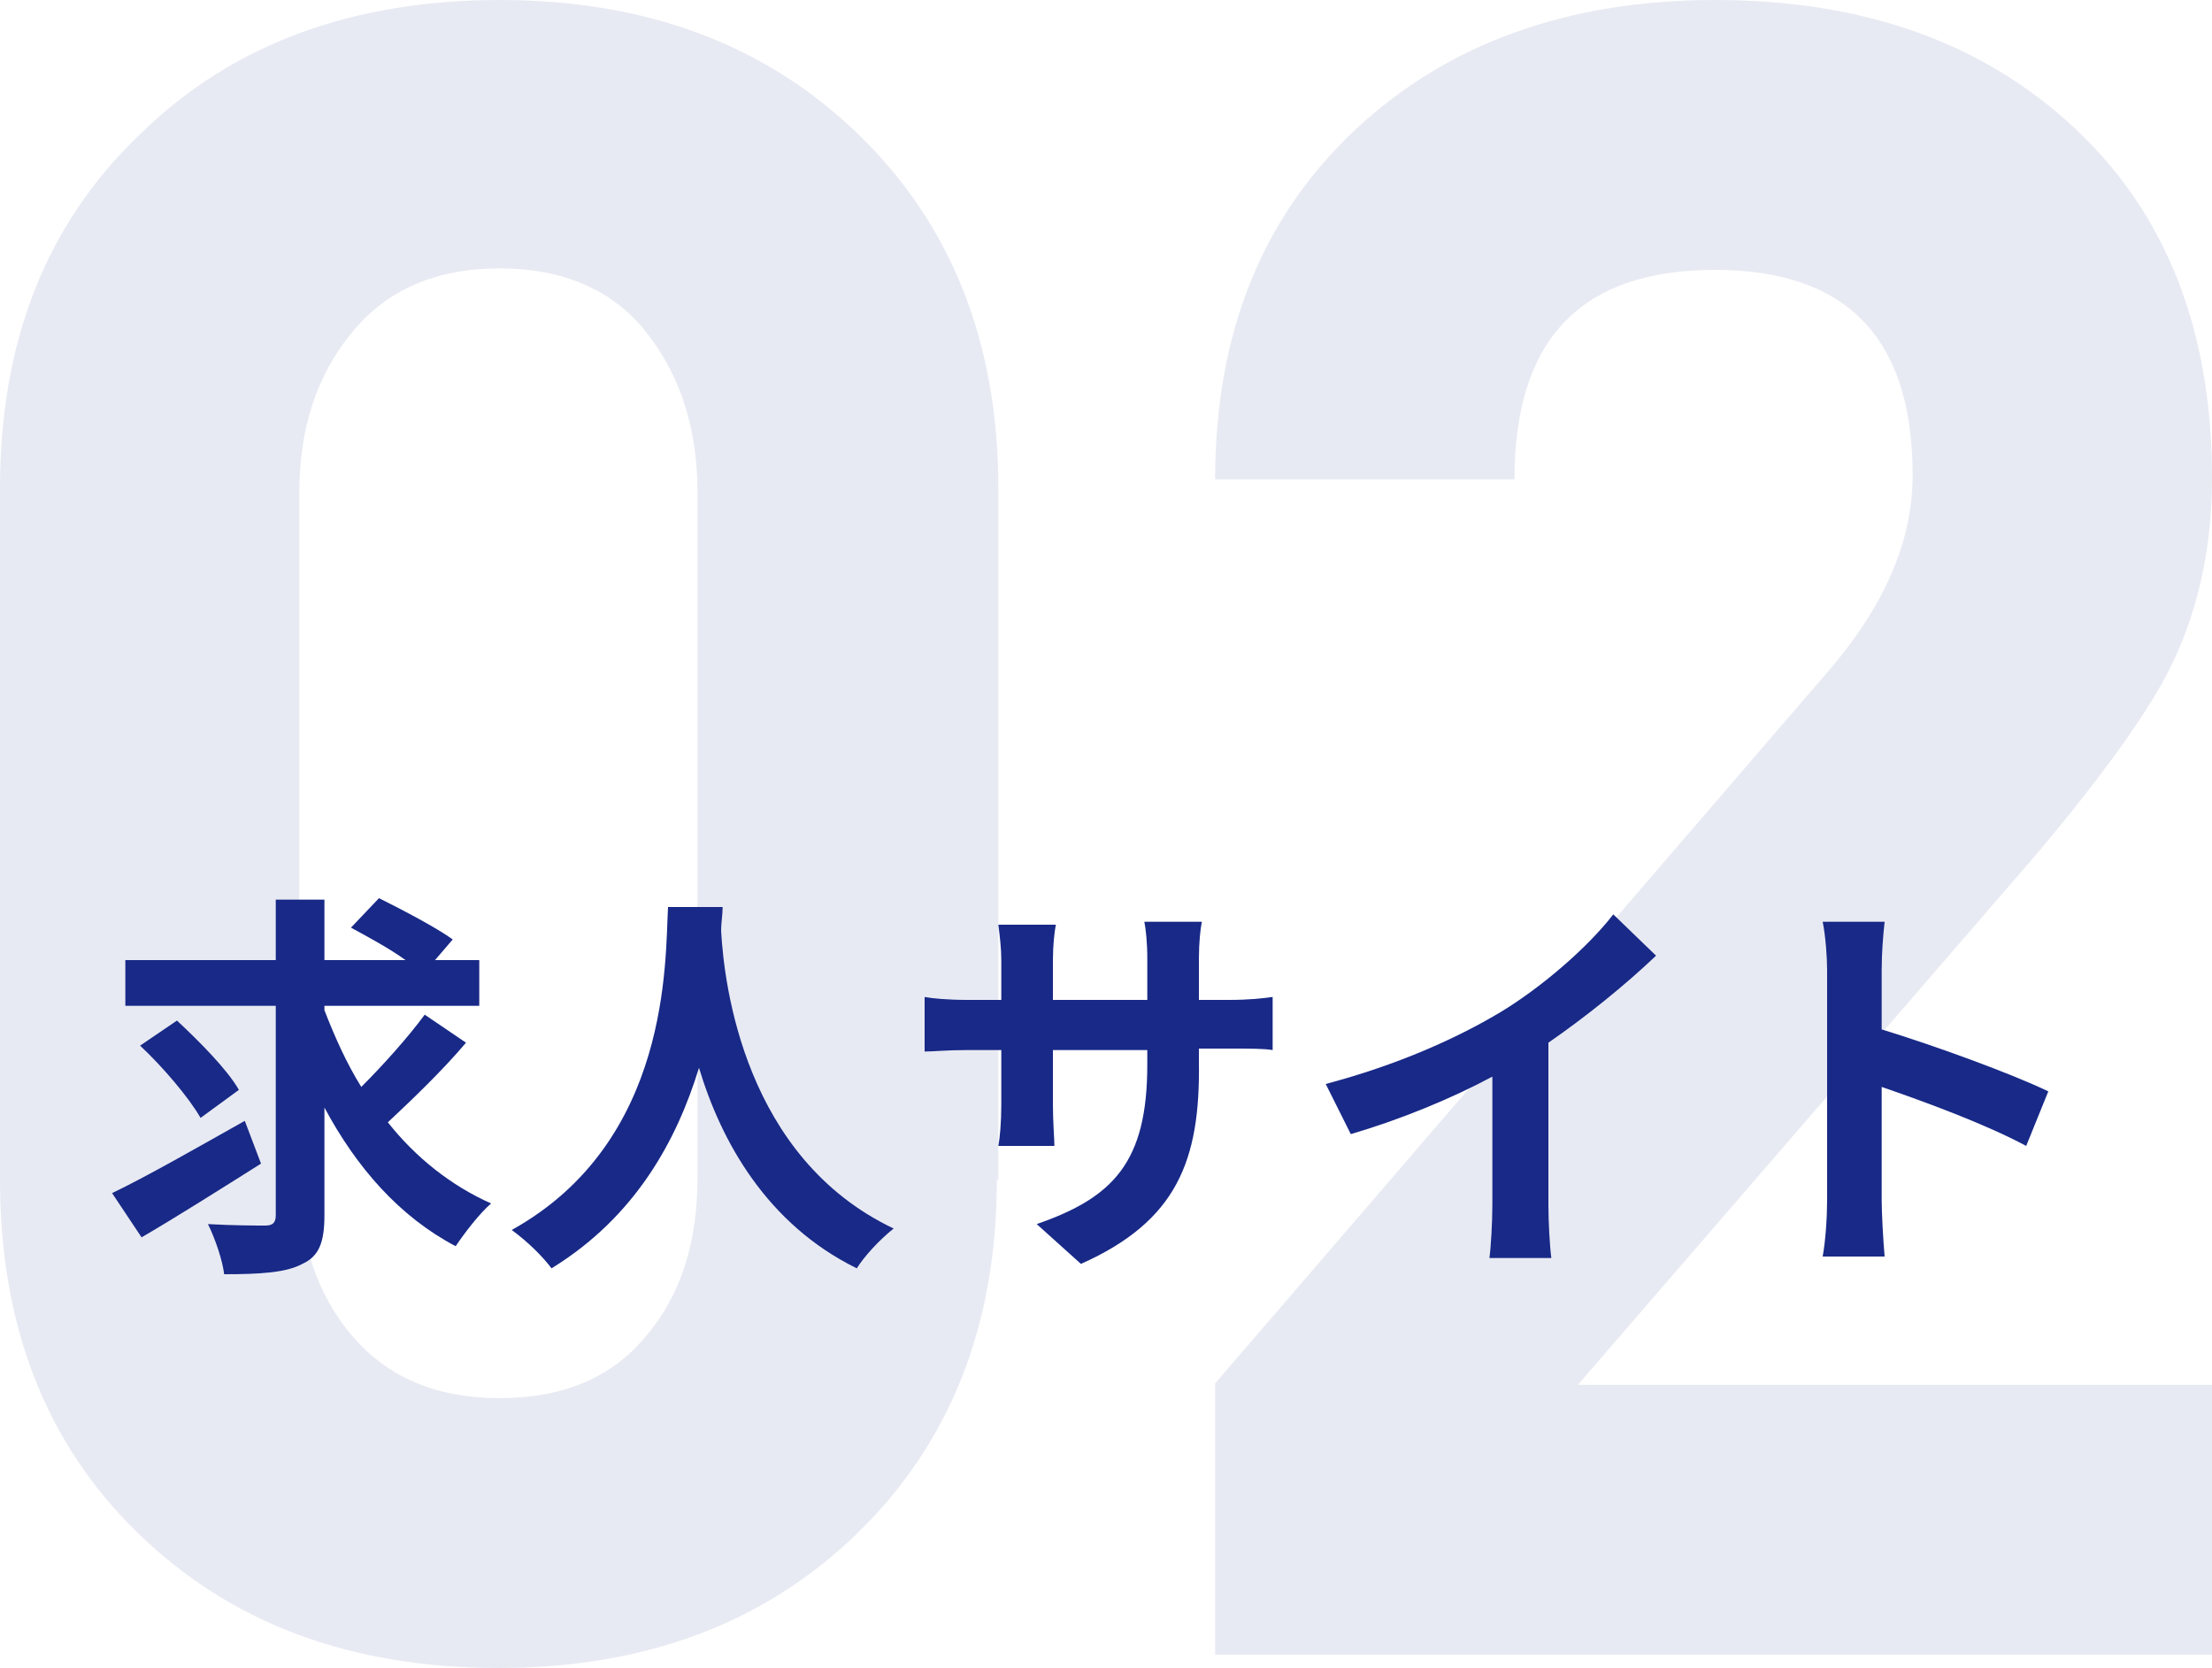
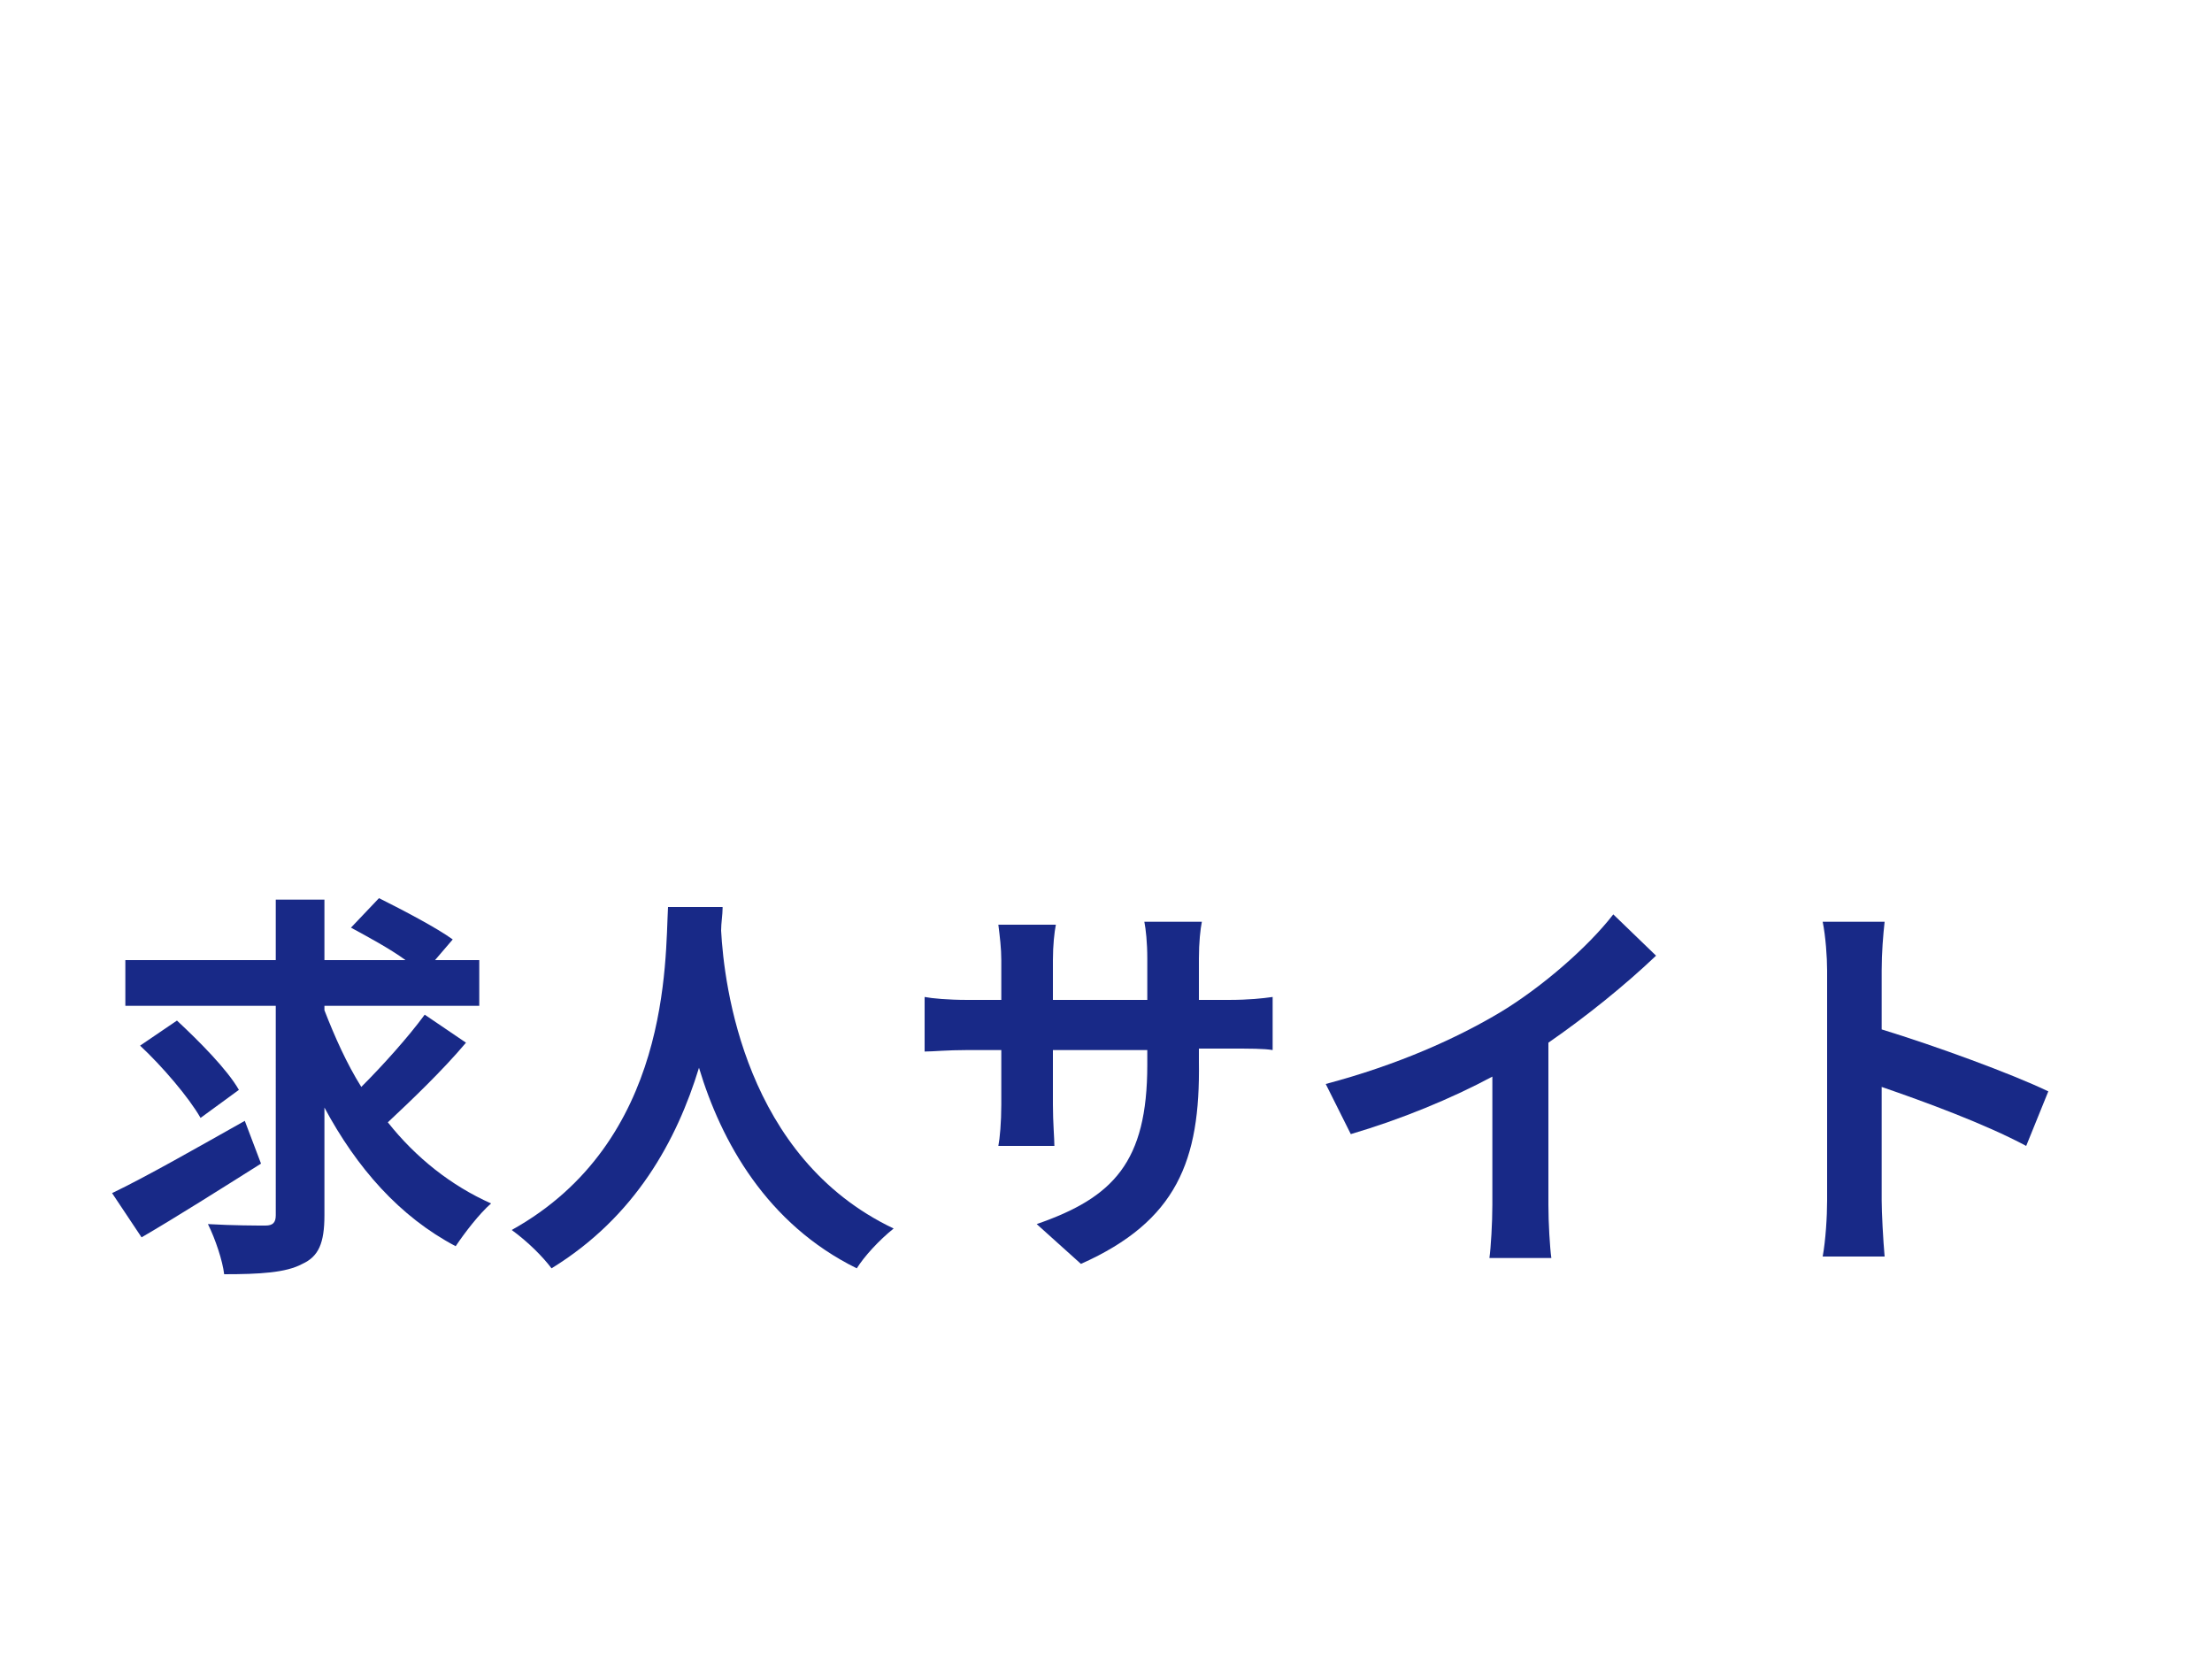
<svg xmlns="http://www.w3.org/2000/svg" version="1.1" id="レイヤー_1" x="0px" y="0px" viewBox="0 0 150 113.1" style="enable-background:new 0 0 150 113.1;" xml:space="preserve">
  <style type="text/css">
	.st0{fill:#E8EAF3;}
	.st1{fill:#182987;}
</style>
  <g>
    <g>
-       <path class="st0" d="M67.6,80c0,9.9-3.2,17.9-9.5,24c-6.3,6.1-14.4,9.1-24.3,9.1c-10,0-18.1-3-24.4-9.1C3.1,97.9,0,89.9,0,80V33.1    c0-9.9,3.1-17.9,9.5-24C15.7,3,23.9,0,33.9,0c9.9,0,18,3,24.3,9.1c6.3,6.1,9.5,14.1,9.5,24V80z M47.3,79.8V33.4    c0-4.4-1.2-8-3.5-10.9c-2.3-2.9-5.7-4.3-9.9-4.3c-4.3,0-7.6,1.4-10,4.3c-2.4,2.9-3.6,6.5-3.6,10.9v46.4c0,4.4,1.2,8,3.6,10.8    c2.4,2.8,5.7,4.2,10,4.2c4.3,0,7.6-1.4,9.9-4.2C46.2,87.8,47.3,84.2,47.3,79.8z" />
-       <path class="st0" d="M150,112.2H82.4V93.8l41.5-48.2c3.9-4.5,5.8-8.9,5.8-13.4c0-9.3-4.5-13.9-13.4-13.9    c-9.1,0-13.6,4.7-13.6,14.2H82.4c0-9.9,3.2-17.8,9.5-23.7C98.2,2.9,106.4,0,116.3,0c10.1,0,18.2,2.9,24.4,8.7    c6.2,5.8,9.3,13.7,9.3,23.7c0,4.9-1,9.4-3.1,13.4c-1.6,3-4.5,7-8.7,12L107,93.9h43V112.2z" />
-     </g>
+       </g>
  </g>
  <g>
    <path class="st1" d="M17.7,78.9c-2.7,1.7-5.7,3.6-8.1,5l-2-3c2.3-1.1,5.8-3.1,9-4.9L17.7,78.9z M31.6,70.7   c-1.6,1.9-3.7,3.9-5.3,5.4c1.9,2.4,4.3,4.3,7,5.5c-0.8,0.7-1.8,2-2.4,2.9c-3.8-2-6.7-5.3-8.9-9.4v7.3c0,1.9-0.4,2.8-1.5,3.3   c-1.1,0.6-2.9,0.7-5.3,0.7c-0.1-0.9-0.6-2.4-1.1-3.4c1.7,0.1,3.4,0.1,3.9,0.1c0.5,0,0.7-0.2,0.7-0.7V68.2H8.5v-3.1h10.2v-4.1H22   v4.1h5.5c-1.1-0.8-2.6-1.6-3.7-2.2l1.9-2c1.6,0.8,3.9,2,5,2.8l-1.2,1.4h3v3.1H22v0.3c0.7,1.8,1.5,3.6,2.5,5.2   c1.5-1.5,3.2-3.4,4.3-4.9L31.6,70.7z M13.6,75.8c-0.8-1.4-2.6-3.5-4.1-4.9l2.5-1.7c1.5,1.4,3.4,3.3,4.2,4.7L13.6,75.8z" />
    <path class="st1" d="M49,61.6c0,0.4-0.1,1-0.1,1.5c0.2,3.7,1.6,15.4,11.7,20.2c-1,0.8-2,1.9-2.5,2.7c-6.1-3-9.2-8.6-10.7-13.6   c-1.5,4.9-4.3,10.1-10,13.6c-0.6-0.8-1.6-1.8-2.7-2.6c10.8-6,10.4-18.3,10.6-21.9H49z" />
    <path class="st1" d="M73.3,85.7L70.3,83c5.2-1.8,7.5-4.2,7.5-10.8v-1h-6.4v3.7c0,1.2,0.1,2.3,0.1,2.8h-3.8c0.1-0.5,0.2-1.6,0.2-2.8   v-3.7h-2.3c-1.4,0-2.3,0.1-2.9,0.1v-3.7c0.5,0.1,1.6,0.2,2.9,0.2h2.3v-2.7c0-0.8-0.1-1.6-0.2-2.4h3.9c-0.1,0.5-0.2,1.4-0.2,2.4v2.7   h6.4v-2.8c0-1.1-0.1-2-0.2-2.5h3.9c-0.1,0.5-0.2,1.4-0.2,2.5v2.8h2c1.4,0,2.3-0.1,3-0.2v3.6c-0.6-0.1-1.5-0.1-3-0.1h-2V72   C81.4,78.7,79.8,82.8,73.3,85.7z" />
    <path class="st1" d="M101.8,68.6c2.8-1.7,5.9-4.4,7.6-6.6l2.9,2.8c-2.1,2-4.7,4.1-7.3,5.9v11c0,1.2,0.1,2.9,0.2,3.6H101   c0.1-0.7,0.2-2.4,0.2-3.6V73c-2.8,1.5-6.2,2.9-9.6,3.9l-1.7-3.4C94.8,72.2,98.8,70.4,101.8,68.6z" />
    <path class="st1" d="M123.9,65.8c0-0.9-0.1-2.3-0.3-3.3h4.2c-0.1,0.9-0.2,2.1-0.2,3.3v4c3.6,1.1,8.8,3,11.3,4.2l-1.5,3.7   c-2.8-1.5-6.9-3-9.8-4v7.7c0,0.8,0.1,2.7,0.2,3.8h-4.2c0.2-1.1,0.3-2.7,0.3-3.8V65.8z" />
  </g>
</svg>